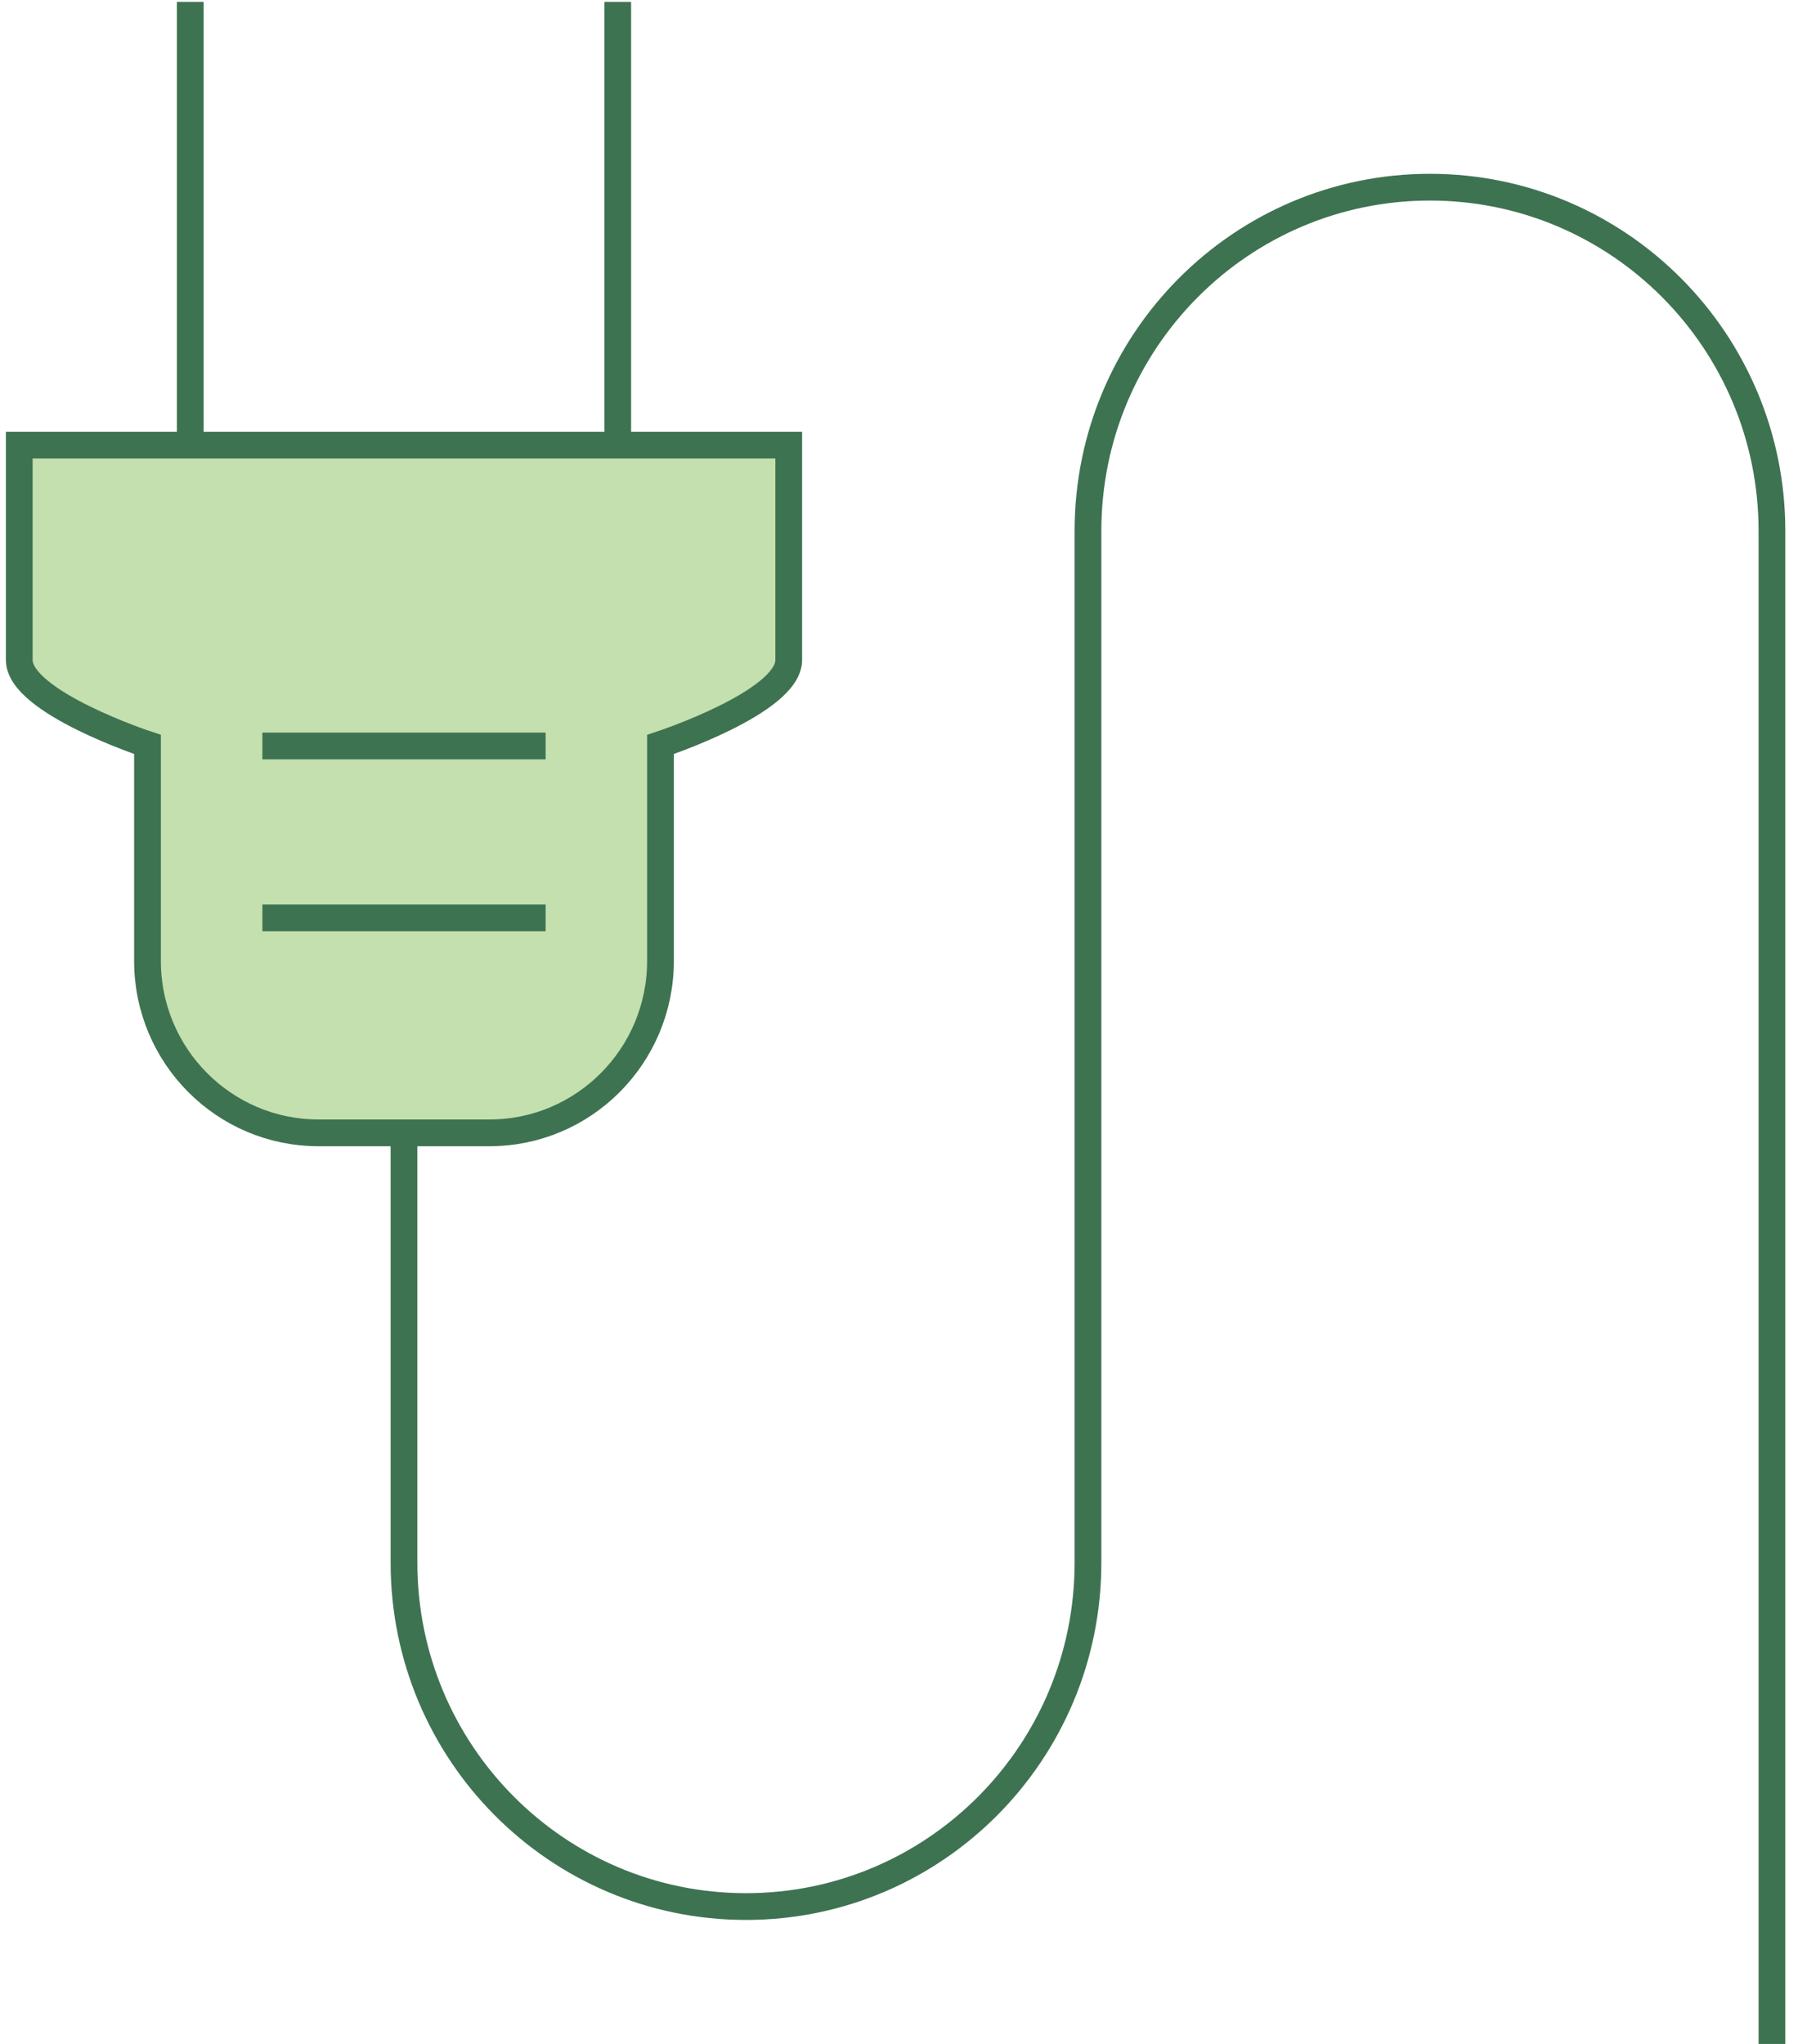
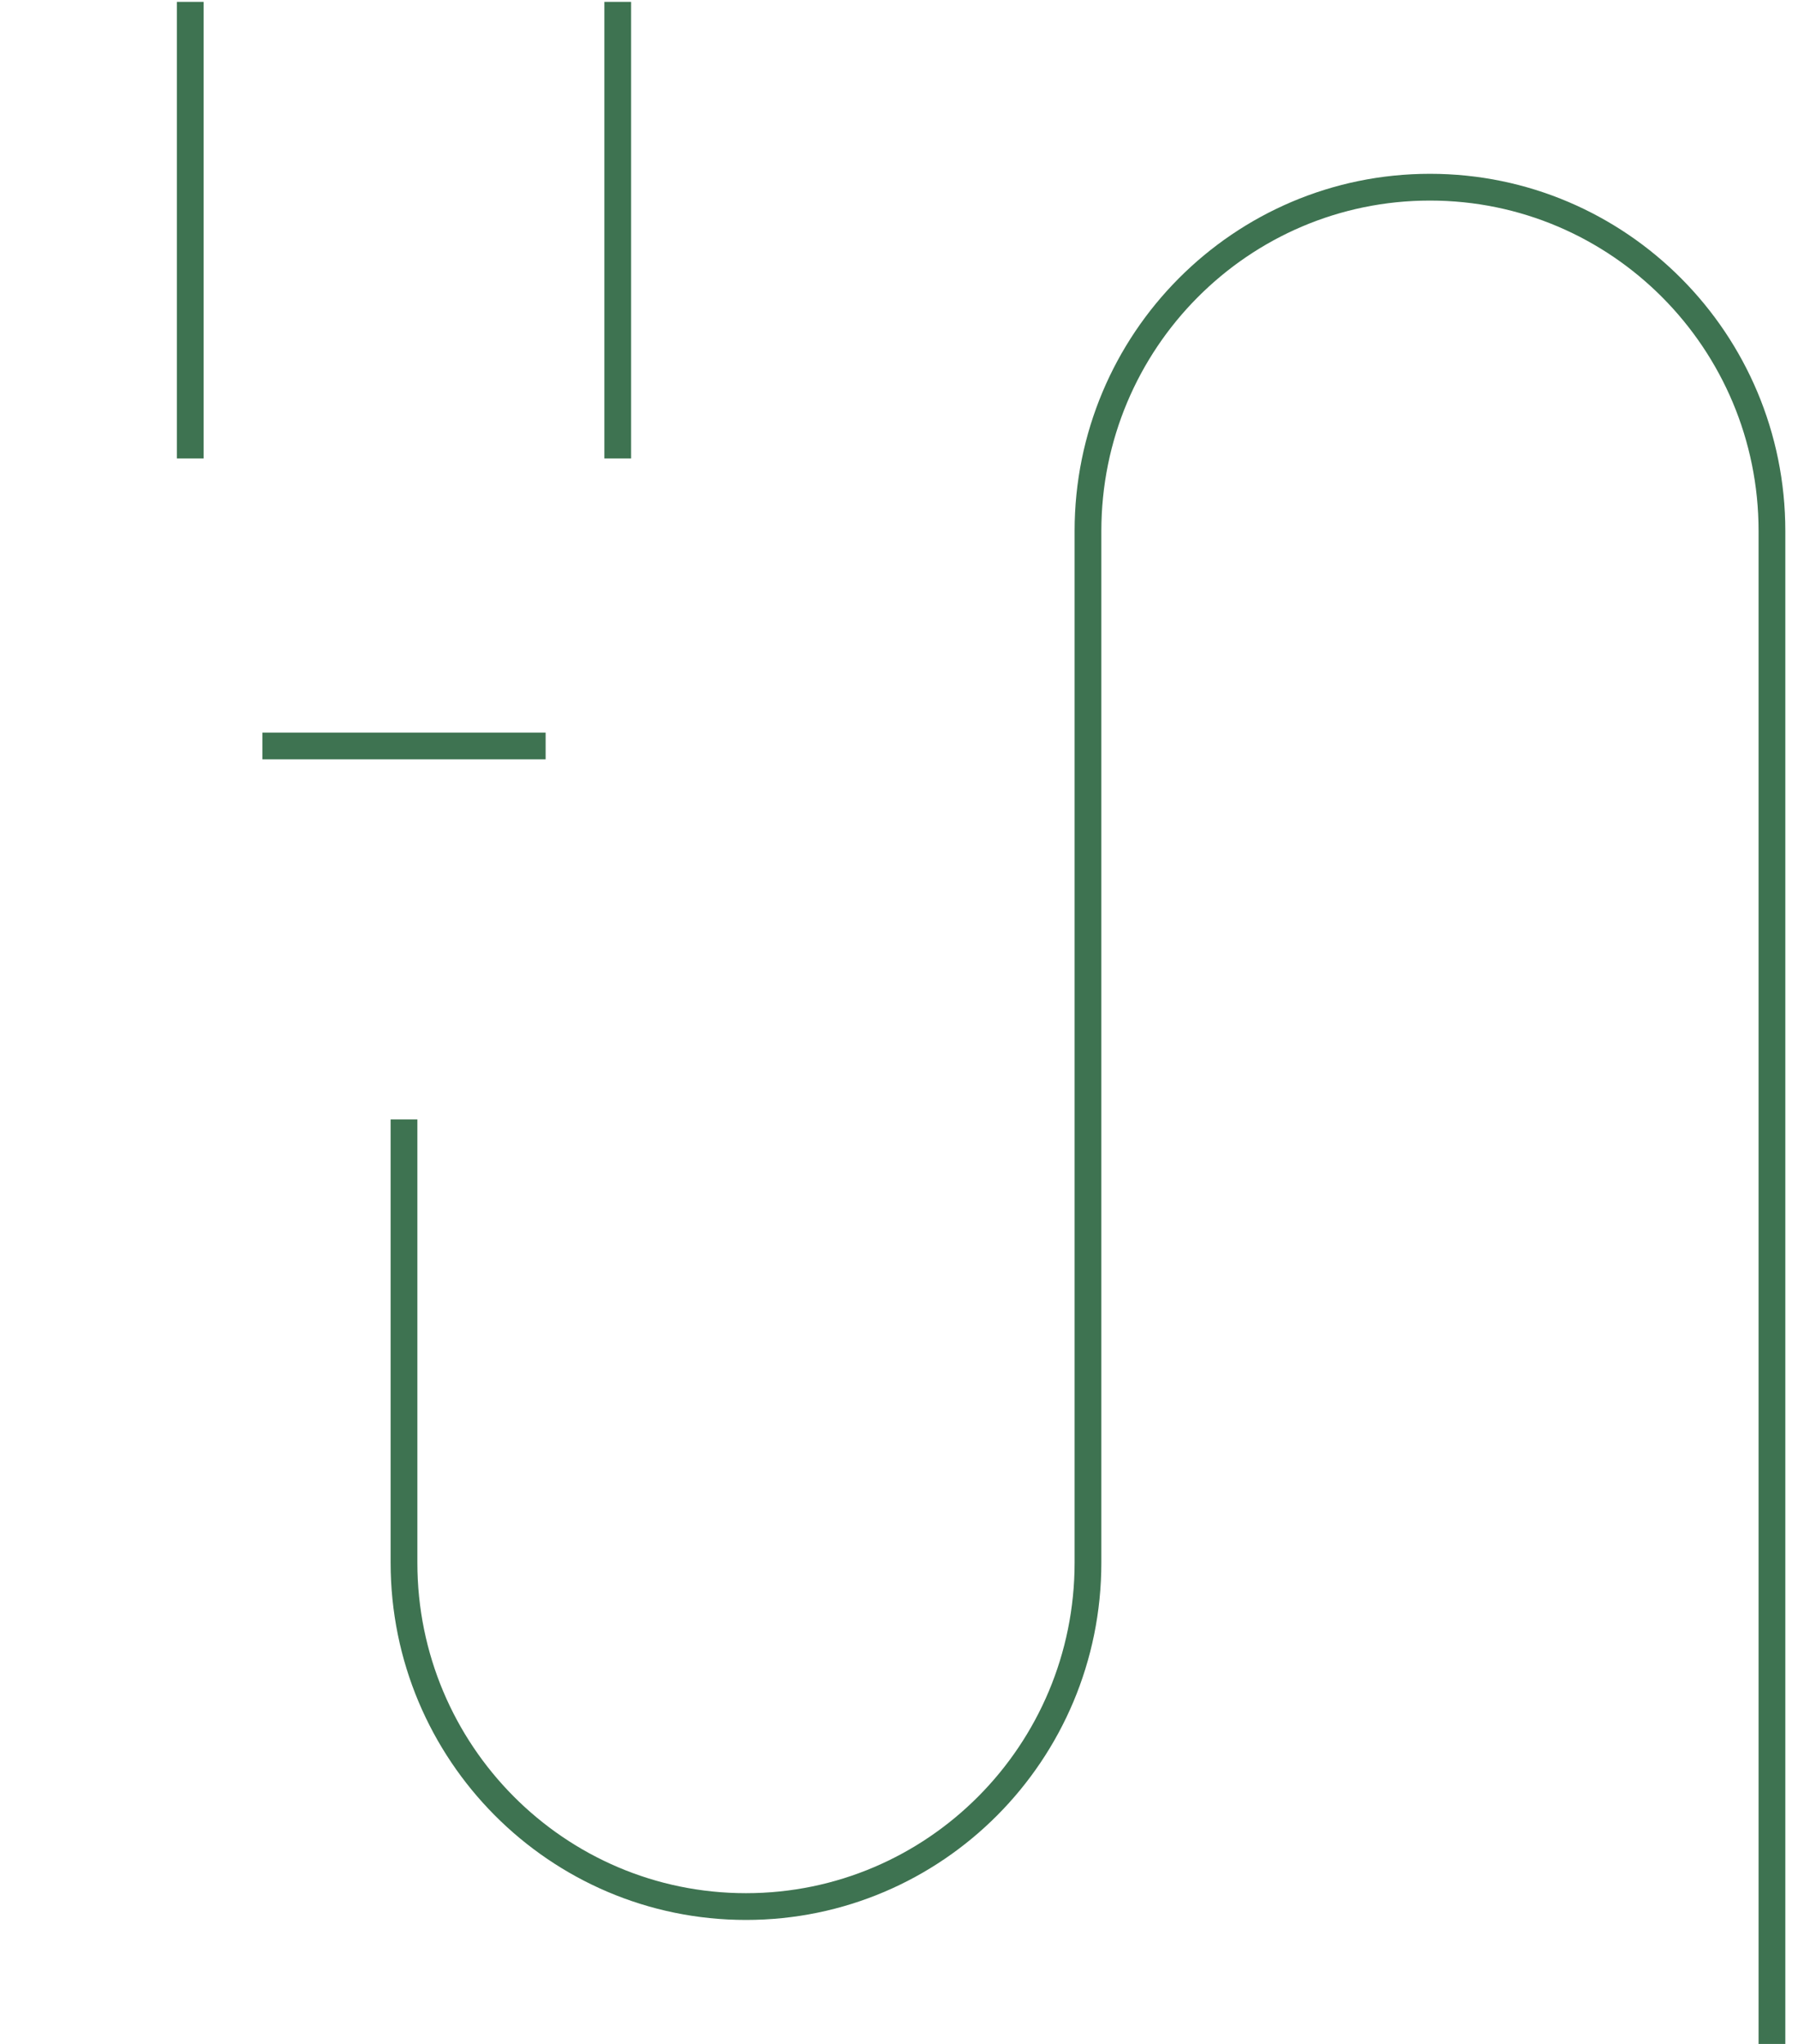
<svg xmlns="http://www.w3.org/2000/svg" fill="none" viewBox="0 0 88 100" height="100" width="88">
  <g clip-path="url(#clip0_3280_11574)" id="15 AMP Plug 1">
    <g id="Layer 1">
      <g id="Group">
        <path stroke-linecap="square" stroke-miterlimit="10" stroke-width="1.309" stroke="#3E7351" d="M9.312 21.776V0.746" id="Vector" />
        <path stroke-linecap="square" stroke-miterlimit="10" stroke-width="1.309" stroke="#3E7351" d="M30.234 21.776V0.746" id="Vector_2" />
-         <path stroke-linecap="square" stroke-miterlimit="10" stroke-width="1.309" stroke="#3E7351" fill="#C3E0AE" d="M0.942 21.776V32.291C0.942 34.358 7.219 36.423 7.219 36.423V47.013C7.219 51.658 10.966 55.425 15.588 55.425H23.957C28.579 55.425 32.326 51.658 32.326 47.013V36.423C32.326 36.423 38.603 34.358 38.603 32.291V21.776H0.942Z" id="Vector_3" />
        <path stroke-linecap="square" stroke-miterlimit="10" stroke-width="1.309" stroke="#3E7351" d="M13.496 36.497H26.05" id="Vector_4" />
-         <path stroke-linecap="square" stroke-miterlimit="10" stroke-width="1.309" stroke="#3E7351" d="M13.496 44.909H26.05" id="Vector_5" />
        <path stroke-linecap="square" stroke-miterlimit="10" stroke-width="1.309" stroke="#3E7351" d="M19.773 55.425V76.455C19.773 85.746 27.267 93.279 36.511 93.279C45.755 93.279 53.249 85.747 53.249 76.455V25.982C53.249 16.691 60.743 9.158 69.987 9.158C79.231 9.158 86.725 16.691 86.725 25.982V99.588" id="Vector_6" />
      </g>
    </g>
  </g>
  <defs>
    <clipPath id="clip0_3280_11574">
      <rect transform="translate(0.2)" fill="white" height="100.333" width="87.267" />
    </clipPath>
  </defs>
</svg>